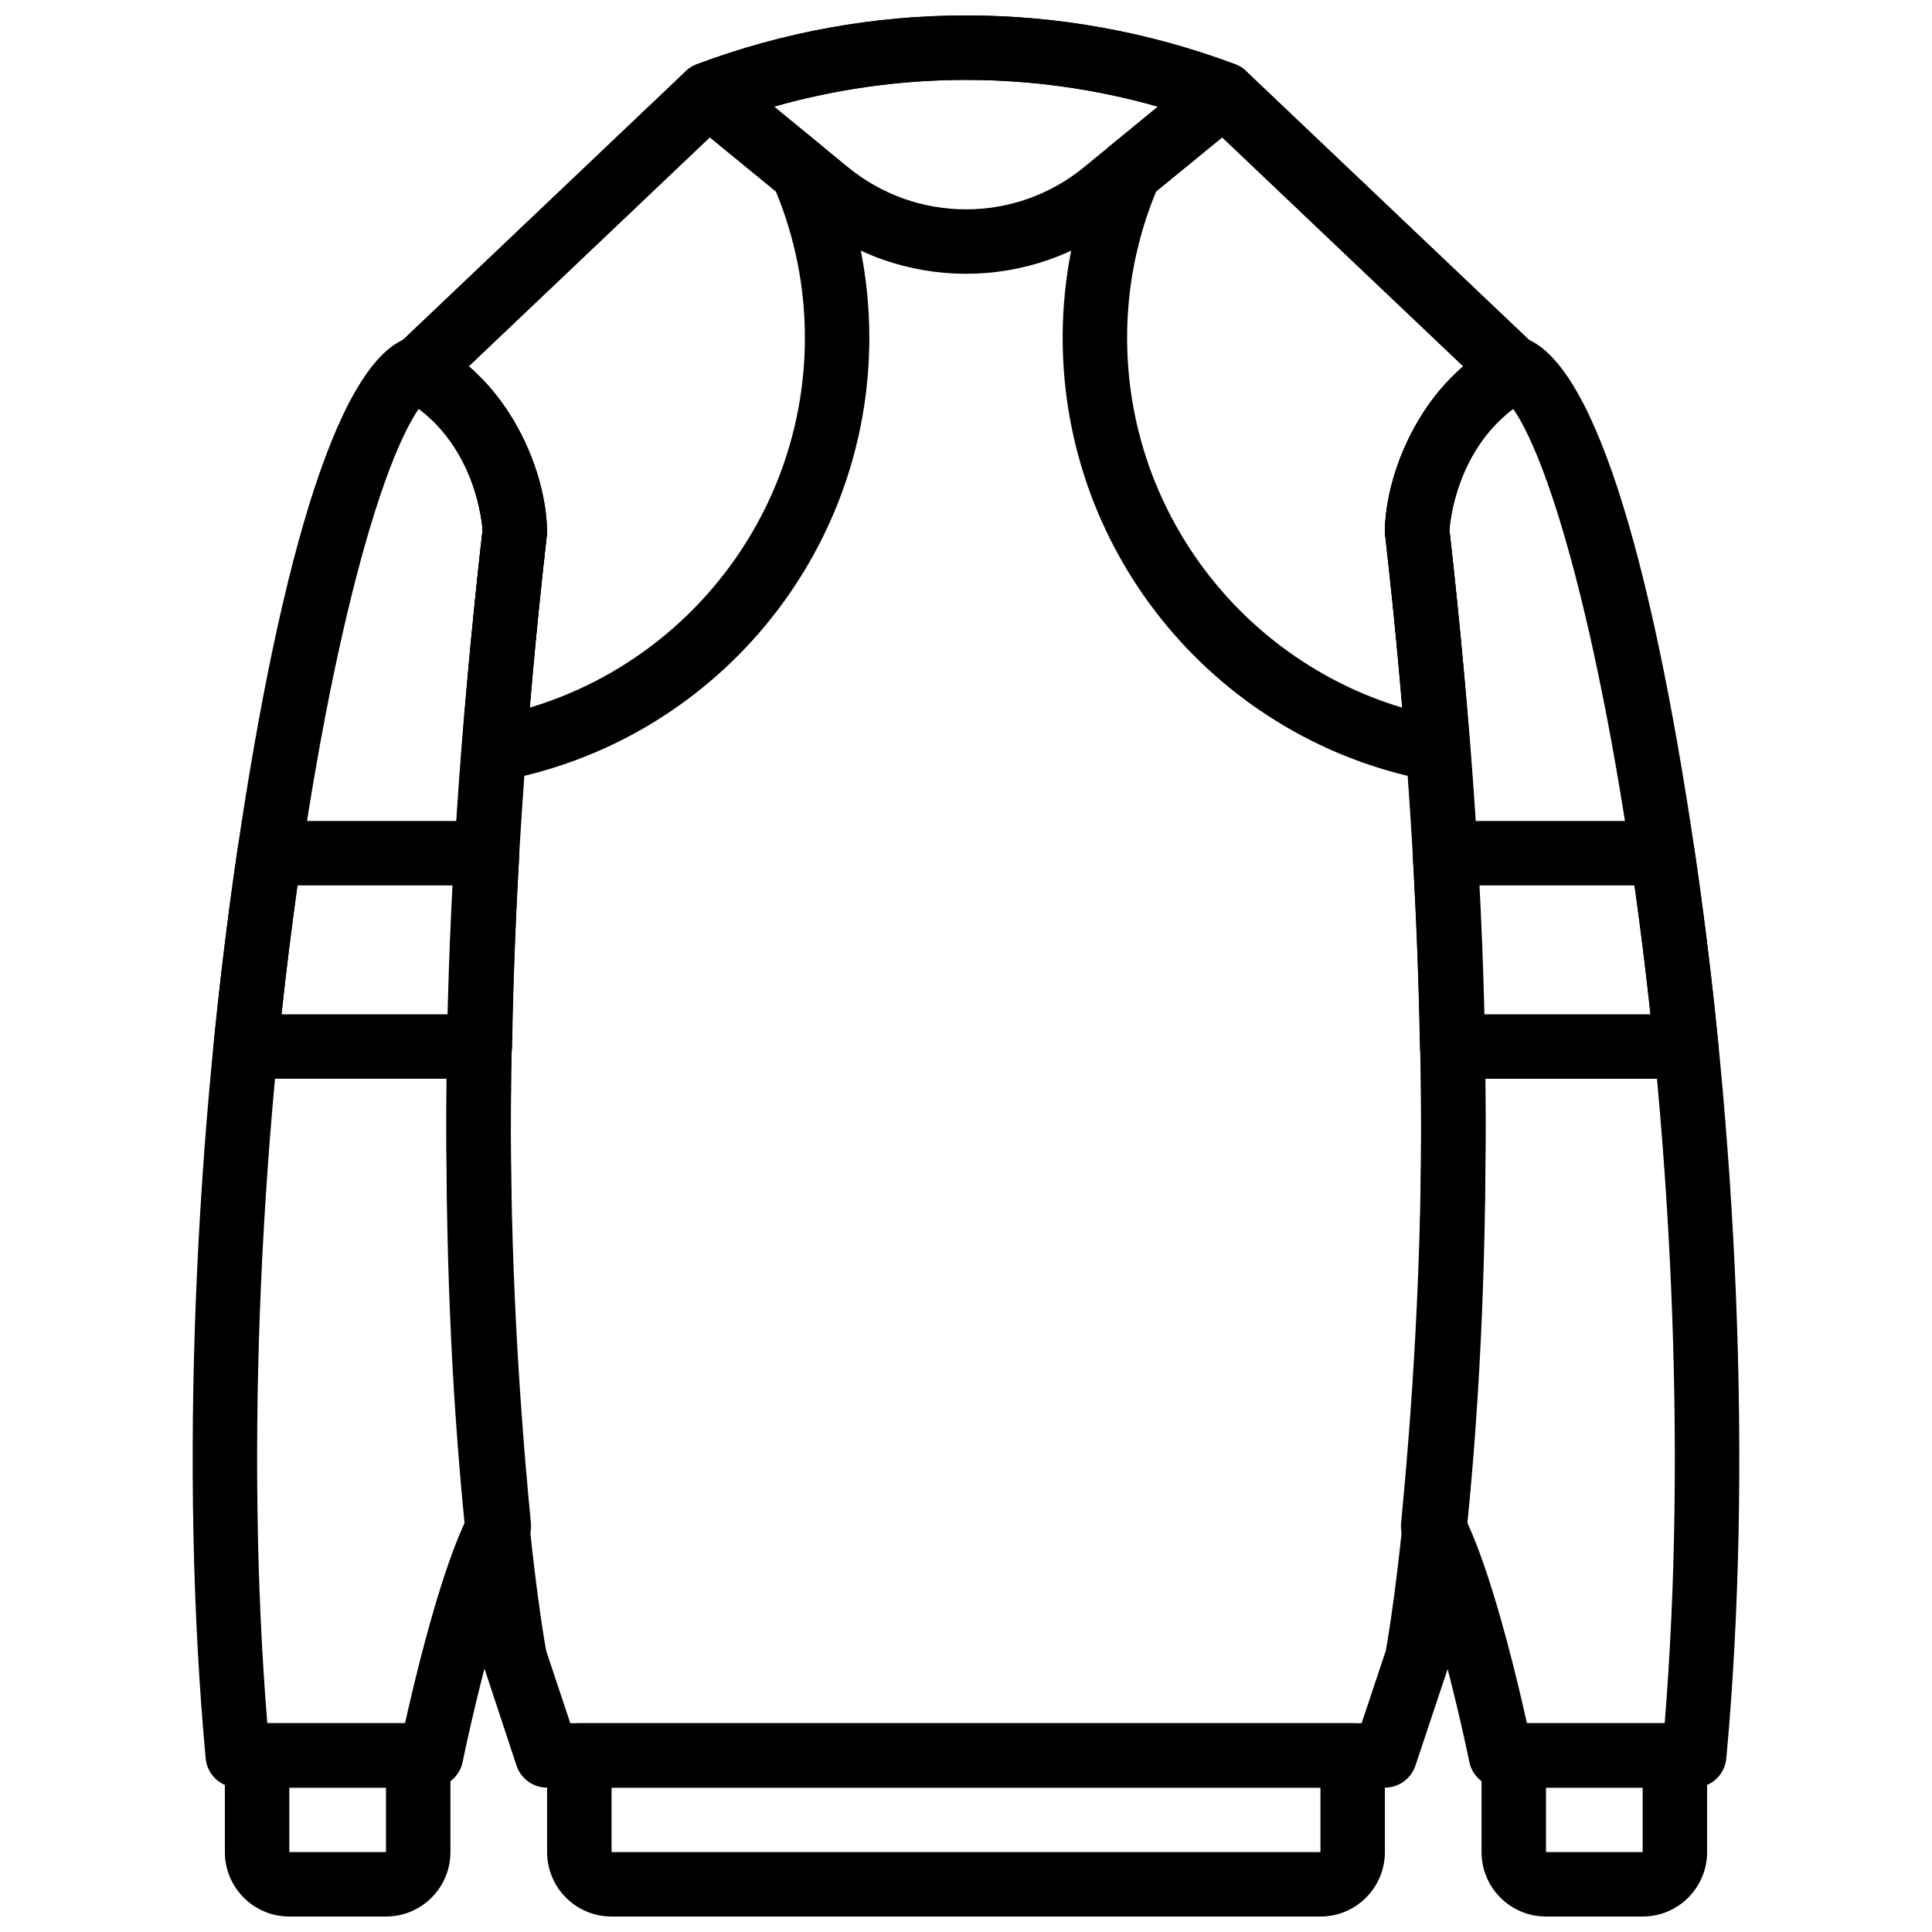
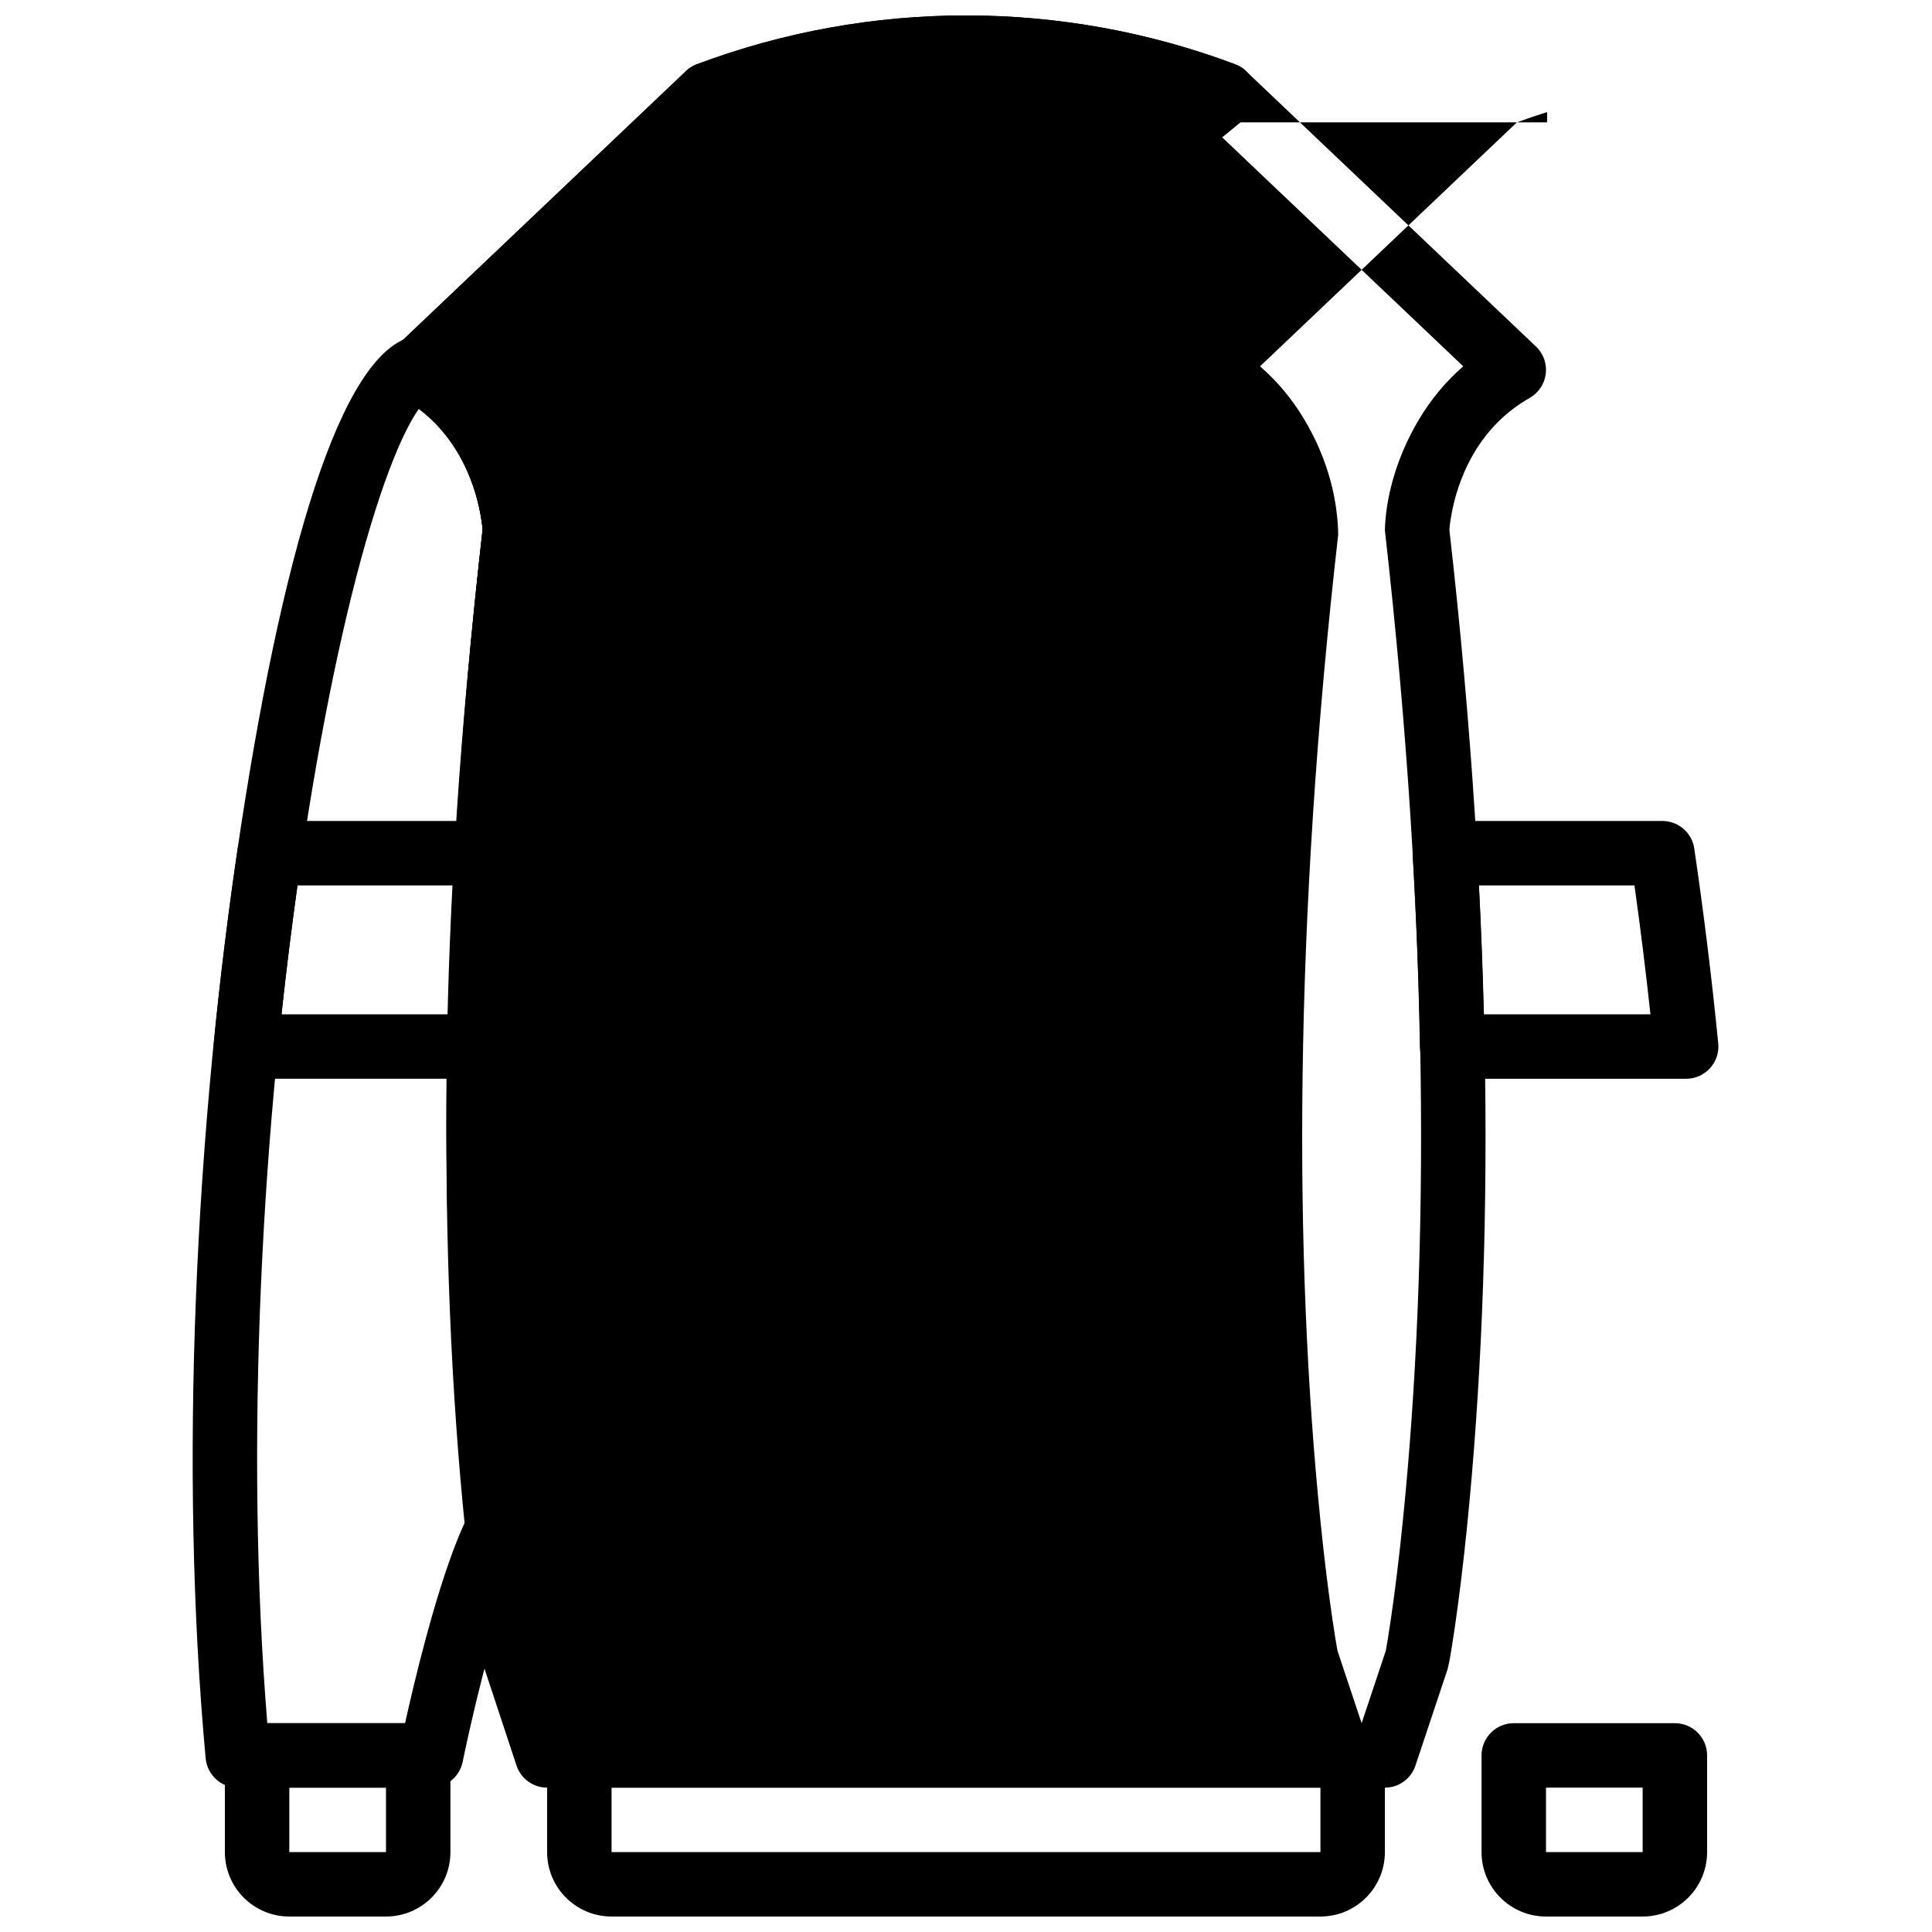
<svg xmlns="http://www.w3.org/2000/svg" width="800px" height="800px" version="1.1" viewBox="144 144 512 512">
  <defs>
    <clipPath id="e">
      <path d="m246 148.09h308v469.91h-308z" />
    </clipPath>
    <clipPath id="d">
      <path d="m288 600h224v51.902h-224z" />
    </clipPath>
    <clipPath id="c">
      <path d="m536 600h61v51.902h-61z" />
    </clipPath>
    <clipPath id="b">
      <path d="m203 600h61v51.902h-61z" />
    </clipPath>
    <clipPath id="a">
      <path d="m323 148.09h154v68.906h-154z" />
    </clipPath>
  </defs>
  <g clip-path="url(#e)">
-     <path d="m463.7 176.42 68.074 64.66c-4.648 4.031-8.516 8.723-11.645 13.938-6.582 10.969-8.934 21.816-9.121 29.488 11.84 104.53 11.84 192.47 4.781 262.33-1.023 10.145-2.117 18.945-3.211 26.367-0.578 3.91-1.035 6.668-1.32 8.242l-6.41 19.223h-209.71l-6.406-19.223c-0.289-1.574-0.746-4.332-1.324-8.242-1.09-7.422-2.188-16.223-3.211-26.367-7.059-69.859-7.059-157.8 4.731-261.15-0.137-8.852-2.488-19.699-9.07-30.668-3.129-5.215-6.996-9.906-11.645-13.938l68.074-64.66c41.145-14.996 86.266-14.996 127.41 0zm-137.9-13.59-76.852 73c-4.148 3.941-3.324 10.766 1.645 13.605 6.285 3.594 11.082 8.469 14.625 14.371 2.801 4.672 4.676 9.738 5.777 14.812 0.559 2.578 0.812 4.602 0.891 5.801-11.855 104.31-11.84 193.25-4.68 264.13 1.051 10.406 2.18 19.465 3.309 27.141 0.398 2.703 0.77 5.043 1.105 7.019 0.203 1.207 0.352 2.035 0.438 2.481l8.828 26.715c1.16 3.488 4.422 5.84 8.098 5.84h222.02c3.676 0 6.938-2.352 8.102-5.84l8.539-25.617c0.371-1.543 0.52-2.371 0.727-3.578 0.332-1.977 0.703-4.316 1.102-7.019 1.133-7.676 2.258-16.734 3.309-27.141 7.16-70.883 7.176-159.82-4.68-264.13 0.078-1.199 0.336-3.223 0.895-5.801 1.098-5.074 2.973-10.141 5.777-14.812 3.543-5.902 8.336-10.777 14.625-14.371 4.965-2.84 5.793-9.664 1.645-13.605l-76.855-73c-0.828-0.789-1.809-1.402-2.883-1.805-45.918-17.219-96.512-17.242-142.44-0.07-1.352 0.508-2.367 1.176-3.199 2.004-2.309 2.297-3.195 5.812-1.977 9.059 1.652 4.418 6.574 6.652 10.992 4.996 0.535-0.199 1.074-0.398 1.609-0.594l1.273-1.207c3.418-3.25 3.559-8.656 0.309-12.074-2.383-2.512-5.934-3.254-9.008-2.184-1.109 0.387-2.156 1.012-3.062 1.875z" fill-rule="evenodd" />
+     <path d="m463.7 176.42 68.074 64.66c-4.648 4.031-8.516 8.723-11.645 13.938-6.582 10.969-8.934 21.816-9.121 29.488 11.84 104.53 11.84 192.47 4.781 262.33-1.023 10.145-2.117 18.945-3.211 26.367-0.578 3.91-1.035 6.668-1.32 8.242l-6.41 19.223l-6.406-19.223c-0.289-1.574-0.746-4.332-1.324-8.242-1.09-7.422-2.188-16.223-3.211-26.367-7.059-69.859-7.059-157.8 4.731-261.15-0.137-8.852-2.488-19.699-9.07-30.668-3.129-5.215-6.996-9.906-11.645-13.938l68.074-64.66c41.145-14.996 86.266-14.996 127.41 0zm-137.9-13.59-76.852 73c-4.148 3.941-3.324 10.766 1.645 13.605 6.285 3.594 11.082 8.469 14.625 14.371 2.801 4.672 4.676 9.738 5.777 14.812 0.559 2.578 0.812 4.602 0.891 5.801-11.855 104.31-11.84 193.25-4.68 264.13 1.051 10.406 2.18 19.465 3.309 27.141 0.398 2.703 0.77 5.043 1.105 7.019 0.203 1.207 0.352 2.035 0.438 2.481l8.828 26.715c1.16 3.488 4.422 5.84 8.098 5.84h222.02c3.676 0 6.938-2.352 8.102-5.84l8.539-25.617c0.371-1.543 0.52-2.371 0.727-3.578 0.332-1.977 0.703-4.316 1.102-7.019 1.133-7.676 2.258-16.734 3.309-27.141 7.16-70.883 7.176-159.82-4.68-264.13 0.078-1.199 0.336-3.223 0.895-5.801 1.098-5.074 2.973-10.141 5.777-14.812 3.543-5.902 8.336-10.777 14.625-14.371 4.965-2.84 5.793-9.664 1.645-13.605l-76.855-73c-0.828-0.789-1.809-1.402-2.883-1.805-45.918-17.219-96.512-17.242-142.44-0.07-1.352 0.508-2.367 1.176-3.199 2.004-2.309 2.297-3.195 5.812-1.977 9.059 1.652 4.418 6.574 6.652 10.992 4.996 0.535-0.199 1.074-0.398 1.609-0.594l1.273-1.207c3.418-3.25 3.559-8.656 0.309-12.074-2.383-2.512-5.934-3.254-9.008-2.184-1.109 0.387-2.156 1.012-3.062 1.875z" fill-rule="evenodd" />
  </g>
-   <path d="m520.13 255.02c-6.578 10.965-8.934 21.816-9.125 29.484l0.051 1.184c12.109 106.09 11.812 183.67 4.246 261.95-0.156 1.645 0.164 3.297 0.926 4.766 2.769 5.324 5.852 14.027 8.984 25.008 2.086 7.309 4.07 15.176 5.879 23.043 0.637 2.758 1.203 5.316 1.695 7.609 0.293 1.367 0.496 2.336 0.598 2.84 0.805 3.981 4.305 6.844 8.367 6.844h51.234c4.414 0 8.098-3.363 8.504-7.754 7.043-76.18 2.961-166.7-9.328-246.83-12.066-78.699-28.121-129.13-47.383-130.25-3.637-0.215-6.414 1.641-7.887 4.223-6.996 4.793-12.547 10.863-16.762 17.887zm26.656 0.16c3.059 5.352 6.359 13.465 9.684 23.898 6.871 21.578 13.477 51.898 18.812 86.676 11.672 76.117 15.82 161.85 9.875 234.91h-36.508c-0.285-1.297-0.594-2.644-0.914-4.047-1.871-8.133-3.926-16.27-6.102-23.895-3.039-10.656-6.059-19.422-9.102-25.871 7.434-78.422 7.621-156.51-4.43-262.43 0.078-1.199 0.332-3.223 0.891-5.801 1.102-5.074 2.977-10.141 5.781-14.812 2.664-4.441 6.039-8.301 10.223-11.473 0.562 0.801 1.164 1.75 1.789 2.844z" fill-rule="evenodd" />
  <path d="m265.22 263.81c2.805 4.672 4.68 9.738 5.781 14.812 0.559 2.578 0.816 4.602 0.891 5.801-12.047 105.93-11.863 184.01-4.43 262.43-3.043 6.449-6.062 15.215-9.102 25.871-2.176 7.625-4.231 15.762-6.102 23.895-0.32 1.402-0.625 2.75-0.914 4.047h-36.508c-5.945-73.062-1.797-158.8 9.879-234.91 5.332-34.777 11.941-65.098 18.809-86.676 3.324-10.434 6.625-18.547 9.684-23.898 0.625-1.094 1.227-2.043 1.789-2.844 4.184 3.172 7.559 7.031 10.223 11.473zm-10.004-30.898c-19.258 1.125-35.312 51.555-47.383 130.25-12.289 80.129-16.371 170.65-9.328 246.83 0.406 4.391 4.094 7.754 8.504 7.754h51.234c4.062 0 7.562-2.863 8.371-6.844 0.102-0.504 0.301-1.473 0.594-2.84 0.492-2.293 1.059-4.852 1.695-7.609 1.809-7.867 3.793-15.734 5.879-23.043 3.133-10.98 6.215-19.684 8.984-25.008 0.762-1.469 1.086-3.121 0.926-4.766-7.566-78.277-7.863-155.86 4.246-261.95l0.051-1.184c-0.191-7.668-2.543-18.52-9.125-29.484-4.215-7.023-9.766-13.094-16.762-17.887-1.473-2.582-4.25-4.438-7.887-4.223z" fill-rule="evenodd" />
  <g clip-path="url(#d)">
    <path d="m493.93 617.74v17.082h-187.86v-17.082zm0 34.16c9.43 0 17.078-7.648 17.078-17.078v-25.621c0-4.715-3.824-8.539-8.539-8.539h-204.94c-4.715 0-8.539 3.824-8.539 8.539v25.621c0 9.43 7.648 17.078 17.078 17.078z" fill-rule="evenodd" />
  </g>
  <g clip-path="url(#c)">
    <path d="m579.32 617.74v17.082h-25.617v-17.082zm0 34.16c9.43 0 17.078-7.648 17.078-17.078v-25.621c0-4.715-3.824-8.539-8.539-8.539h-42.695c-4.715 0-8.539 3.824-8.539 8.539v25.621c0 9.43 7.648 17.078 17.078 17.078z" fill-rule="evenodd" />
  </g>
  <g clip-path="url(#b)">
    <path d="m246.29 617.74v17.082h-25.617v-17.082zm0 34.16c9.43 0 17.078-7.648 17.078-17.078v-25.621c0-4.715-3.82-8.539-8.539-8.539h-42.695c-4.715 0-8.539 3.824-8.539 8.539v25.621c0 9.43 7.648 17.078 17.078 17.078z" fill-rule="evenodd" />
  </g>
  <g clip-path="url(#a)">
    <path d="m471.31 161.02c-45.977-17.242-96.645-17.242-142.62 0-6.164 2.309-7.504 10.434-2.41 14.602l31.645 25.906c24.477 20.039 59.676 20.039 84.152 0.004l31.648-25.91c5.09-4.168 3.75-12.293-2.414-14.602zm-40.051 27.297c-18.188 14.887-44.332 14.887-62.516 0l-19.613-16.059c33.25-9.453 68.488-9.453 101.74 0z" fill-rule="evenodd" />
  </g>
  <path d="m266.46 341.93c-0.422 5.582 4.551 10.051 10.059 9.043 56.359-10.348 97.863-59.582 97.863-117.5 0-16.477-3.406-32.52-9.898-47.43-0.543-1.242-1.371-2.34-2.422-3.195l-24.969-20.445c-3.328-2.727-8.168-2.547-11.289 0.418l-76.852 73c-4.148 3.941-3.324 10.766 1.645 13.605 6.285 3.594 11.082 8.469 14.625 14.371 2.801 4.672 4.676 9.738 5.777 14.812 0.559 2.578 0.812 4.602 0.891 5.801-2.184 19.223-3.973 38.293-5.43 57.516zm83.152-147.2c5.051 12.246 7.691 25.324 7.691 38.746 0 45.781-30.277 85.246-72.883 98.047 1.27-15.289 2.762-30.516 4.512-45.844l0.055-1.18c-0.191-7.672-2.543-18.52-9.125-29.488-3.129-5.215-6.996-9.906-11.645-13.938l63.887-60.68z" fill-rule="evenodd" />
-   <path d="m529 278.62c1.098-5.07 2.973-10.137 5.777-14.809 3.543-5.906 8.336-10.781 14.625-14.371 4.965-2.84 5.793-9.668 1.645-13.605l-76.855-73.004c-3.117-2.961-7.957-3.141-11.289-0.414l-24.969 20.434c-1.047 0.859-1.879 1.957-2.422 3.199-6.492 14.922-9.895 30.957-9.895 47.438 0 57.91 41.5 107.15 97.859 117.49 5.508 1.012 10.48-3.461 10.059-9.043-1.453-19.211-3.242-38.277-5.43-57.516 0.078-1.195 0.336-3.219 0.895-5.801zm-8.867-23.598c-6.582 10.965-8.934 21.816-9.121 29.484l0.051 1.184c1.75 15.336 3.246 30.562 4.516 45.844-42.609-12.801-72.883-52.266-72.883-98.047 0-13.43 2.637-26.5 7.688-38.758l17.508-14.328 63.887 60.684c-4.648 4.031-8.516 8.723-11.645 13.938z" fill-rule="evenodd" />
  <path d="m584.55 361.57h-57.637c-4.91 0-8.805 4.125-8.527 9.023 0.996 17.465 1.617 34.359 1.902 50.898 0.078 4.656 3.879 8.391 8.535 8.391h62.027c5.051 0 8.996-4.356 8.5-9.379-1.73-17.484-3.863-34.762-6.352-51.641-0.617-4.188-4.215-7.293-8.449-7.293zm-3.164 51.234h-44.195c-0.266-11.191-0.688-22.559-1.27-34.156h41.23c1.578 11.238 2.992 22.645 4.234 34.156z" fill-rule="evenodd" />
  <path d="m207 368.86c-2.484 16.879-4.621 34.156-6.352 51.641-0.496 5.023 3.449 9.379 8.5 9.379h62.027c4.66 0 8.457-3.734 8.539-8.391 0.281-16.539 0.902-33.434 1.898-50.898 0.281-4.898-3.617-9.023-8.523-9.023h-57.641c-4.234 0-7.832 3.106-8.449 7.293zm57.078 9.785c-0.582 11.598-1 22.965-1.27 34.156h-44.195c1.242-11.512 2.66-22.918 4.234-34.156z" fill-rule="evenodd" />
</svg>